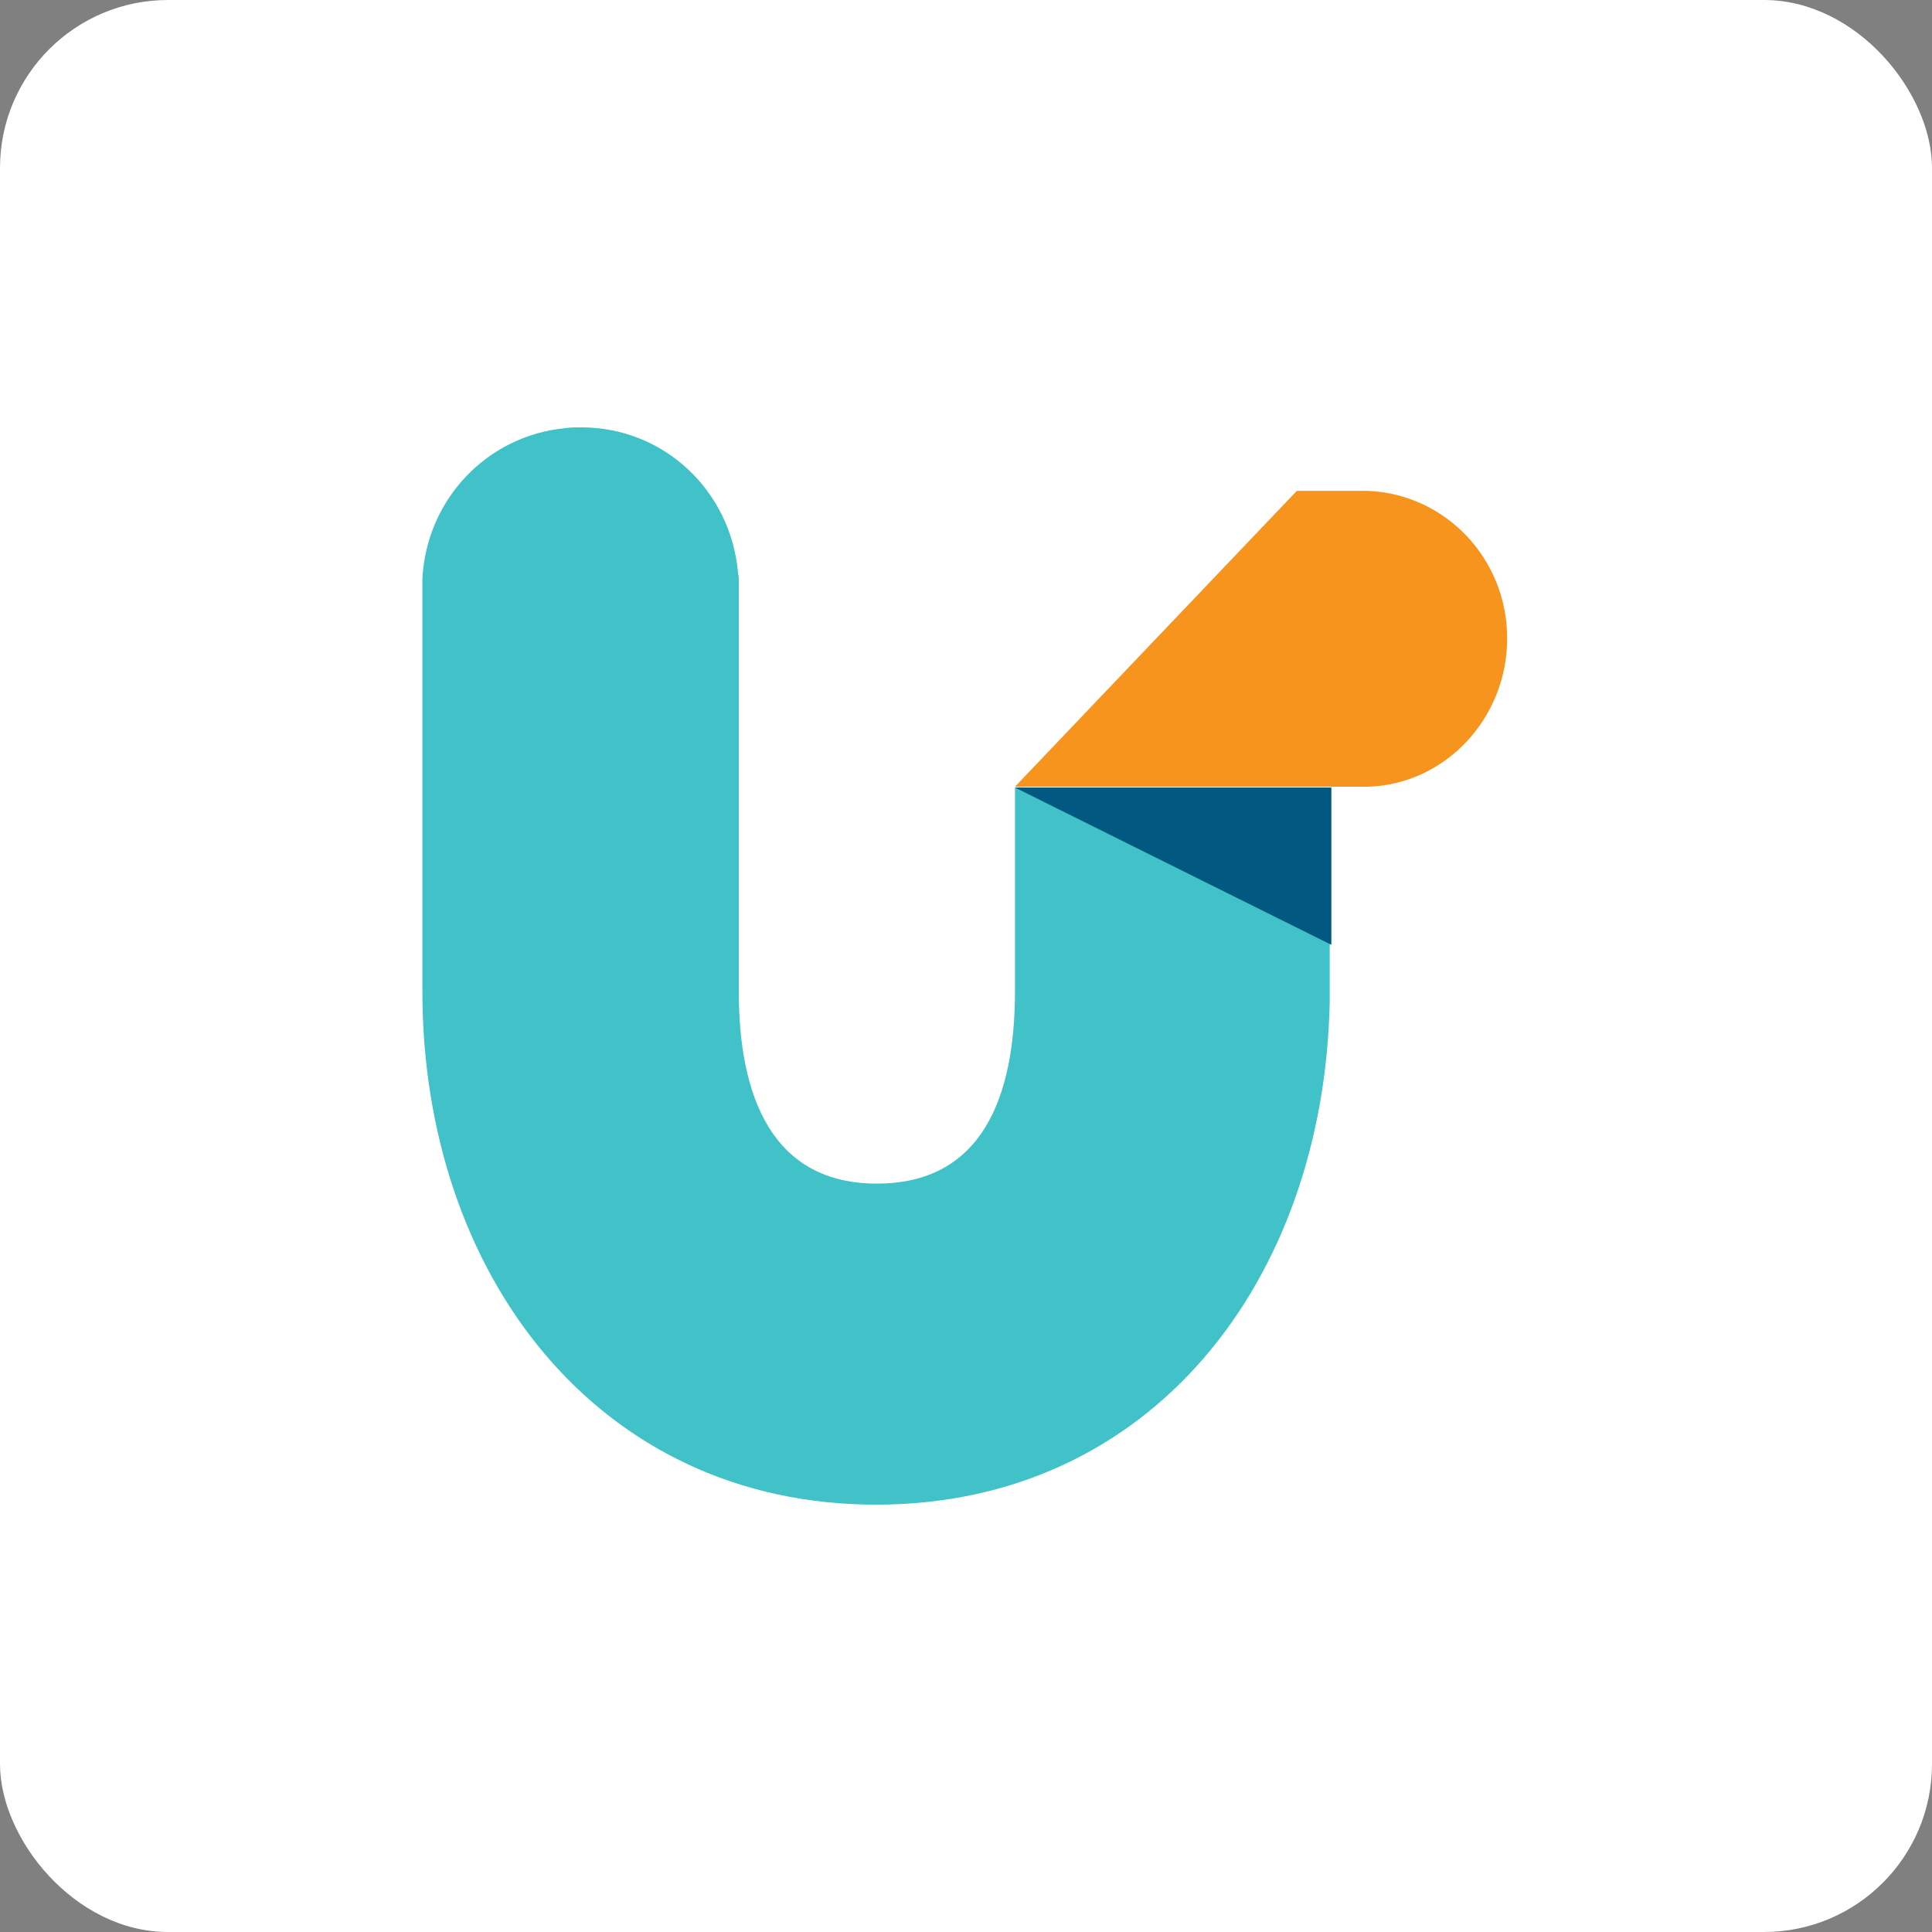
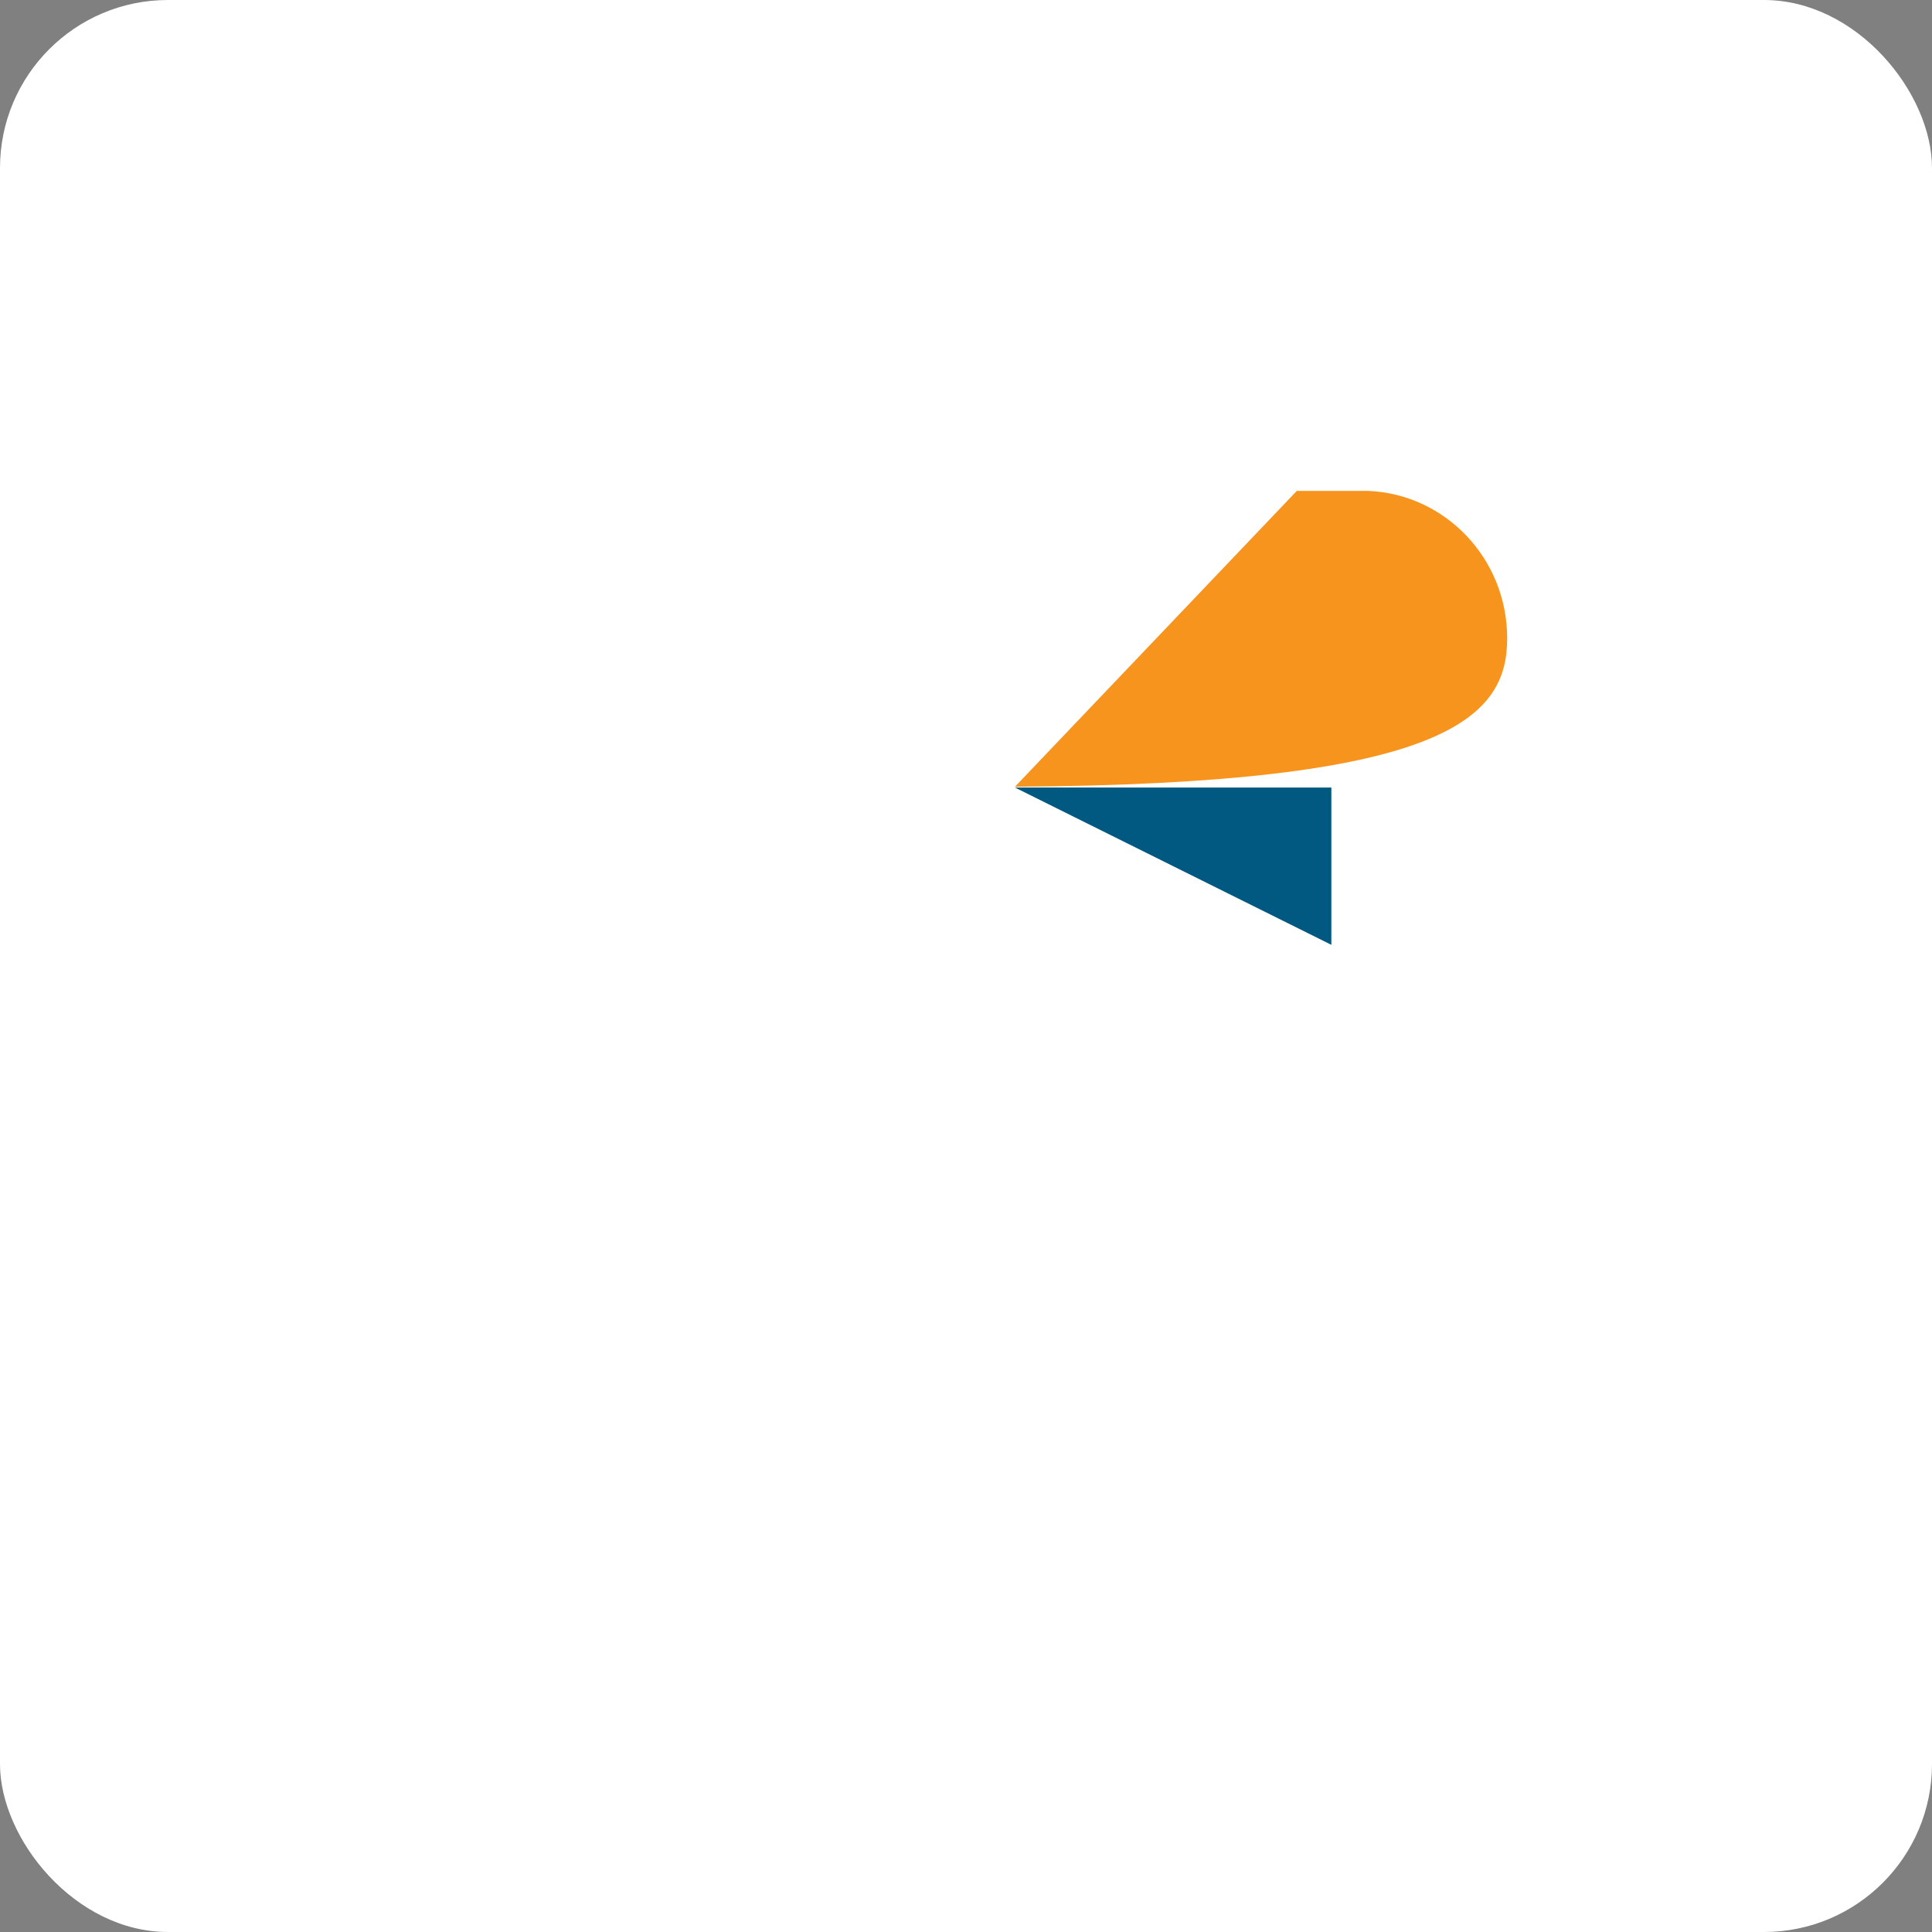
<svg xmlns="http://www.w3.org/2000/svg" width="46px" height="46px" viewBox="0 0 46 46" version="1.1">
  <rect x="0" y="0" width="46" height="46" fill="#808080" stroke="none" />
  <desc>Created with Sketch.</desc>
  <defs />
  <g id="Page-5" stroke="none" stroke-width="1" fill="none" fill-rule="evenodd">
    <g id="unrollme" fill-rule="nonzero">
      <rect id="Rectangle-17-Copy-7" fill="#FFFFFF" x="0" y="0" width="46" height="46" rx="4" />
      <g id="Group-7" transform="translate(10, 10)">
-         <path d="M25.885,5.2 C25.885,3.299 24.413,1.766 22.578,1.688 L20.876,1.688 L14.166,8.731 L22.578,8.731 C24.413,8.673 25.885,7.101 25.885,5.2" id="Shape" fill="#F7941E" />
-         <path d="M14.166,8.751 L14.166,13.601 C14.166,16.124 13.382,18.181 10.878,18.181 C8.393,18.181 7.59,16.124 7.59,13.601 L7.59,4.327 C7.59,4.21 7.59,4.113 7.59,3.997 C7.59,3.939 7.59,3.881 7.59,3.822 C7.59,3.822 7.59,3.803 7.59,3.803 C7.59,3.745 7.59,3.706 7.571,3.667 C7.571,3.648 7.571,3.648 7.571,3.628 C7.399,1.688 5.812,0.175 3.843,0.175 C3.709,0.175 3.594,0.175 3.46,0.194 C1.606,0.369 0.153,1.882 0.057,3.784 C0.057,3.803 0.057,3.803 0.057,3.822 L0.057,3.842 L0.057,3.997 L0.057,13.601 C0.057,20.334 4.225,25.825 10.859,25.825 C17.416,25.825 21.526,20.49 21.66,13.854 L21.66,8.751 L14.166,8.751 Z" id="Shape" fill="#41C1C8" />
+         <path d="M25.885,5.2 C25.885,3.299 24.413,1.766 22.578,1.688 L20.876,1.688 L14.166,8.731 C24.413,8.673 25.885,7.101 25.885,5.2" id="Shape" fill="#F7941E" />
        <polygon id="Shape" fill="#015880" points="21.699 12.496 21.699 8.751 14.166 8.751" />
      </g>
    </g>
  </g>
</svg>